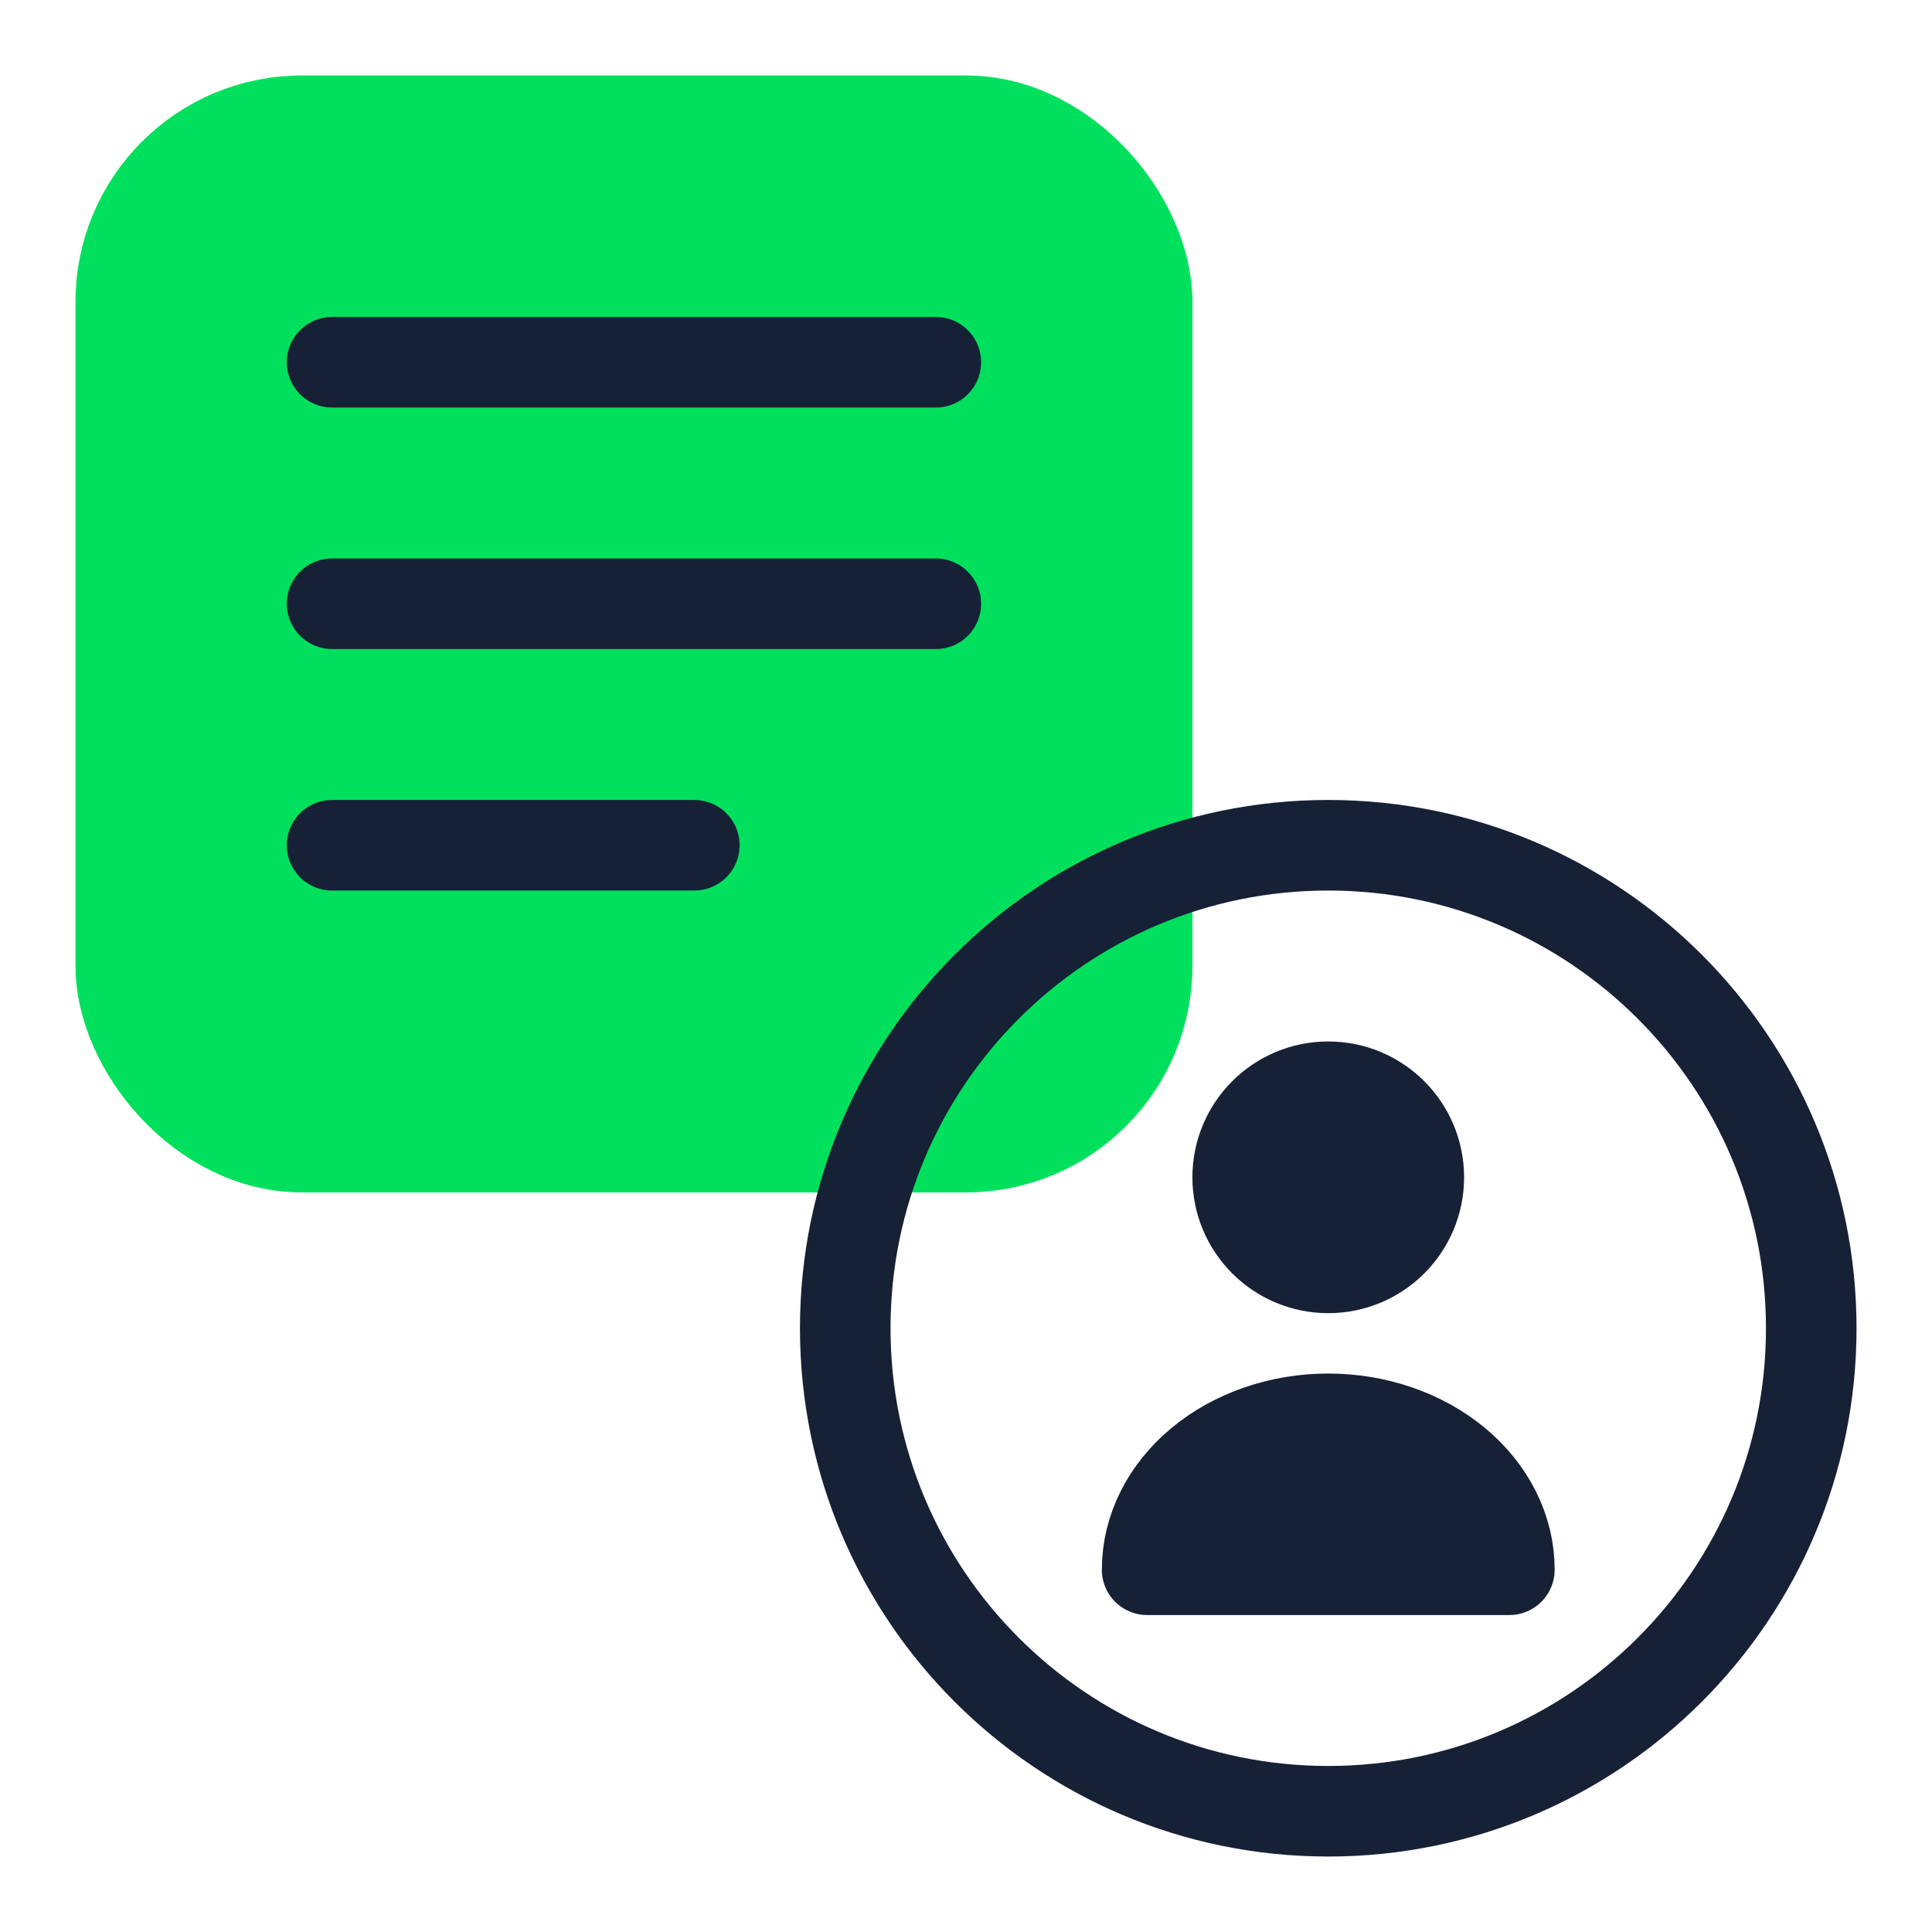
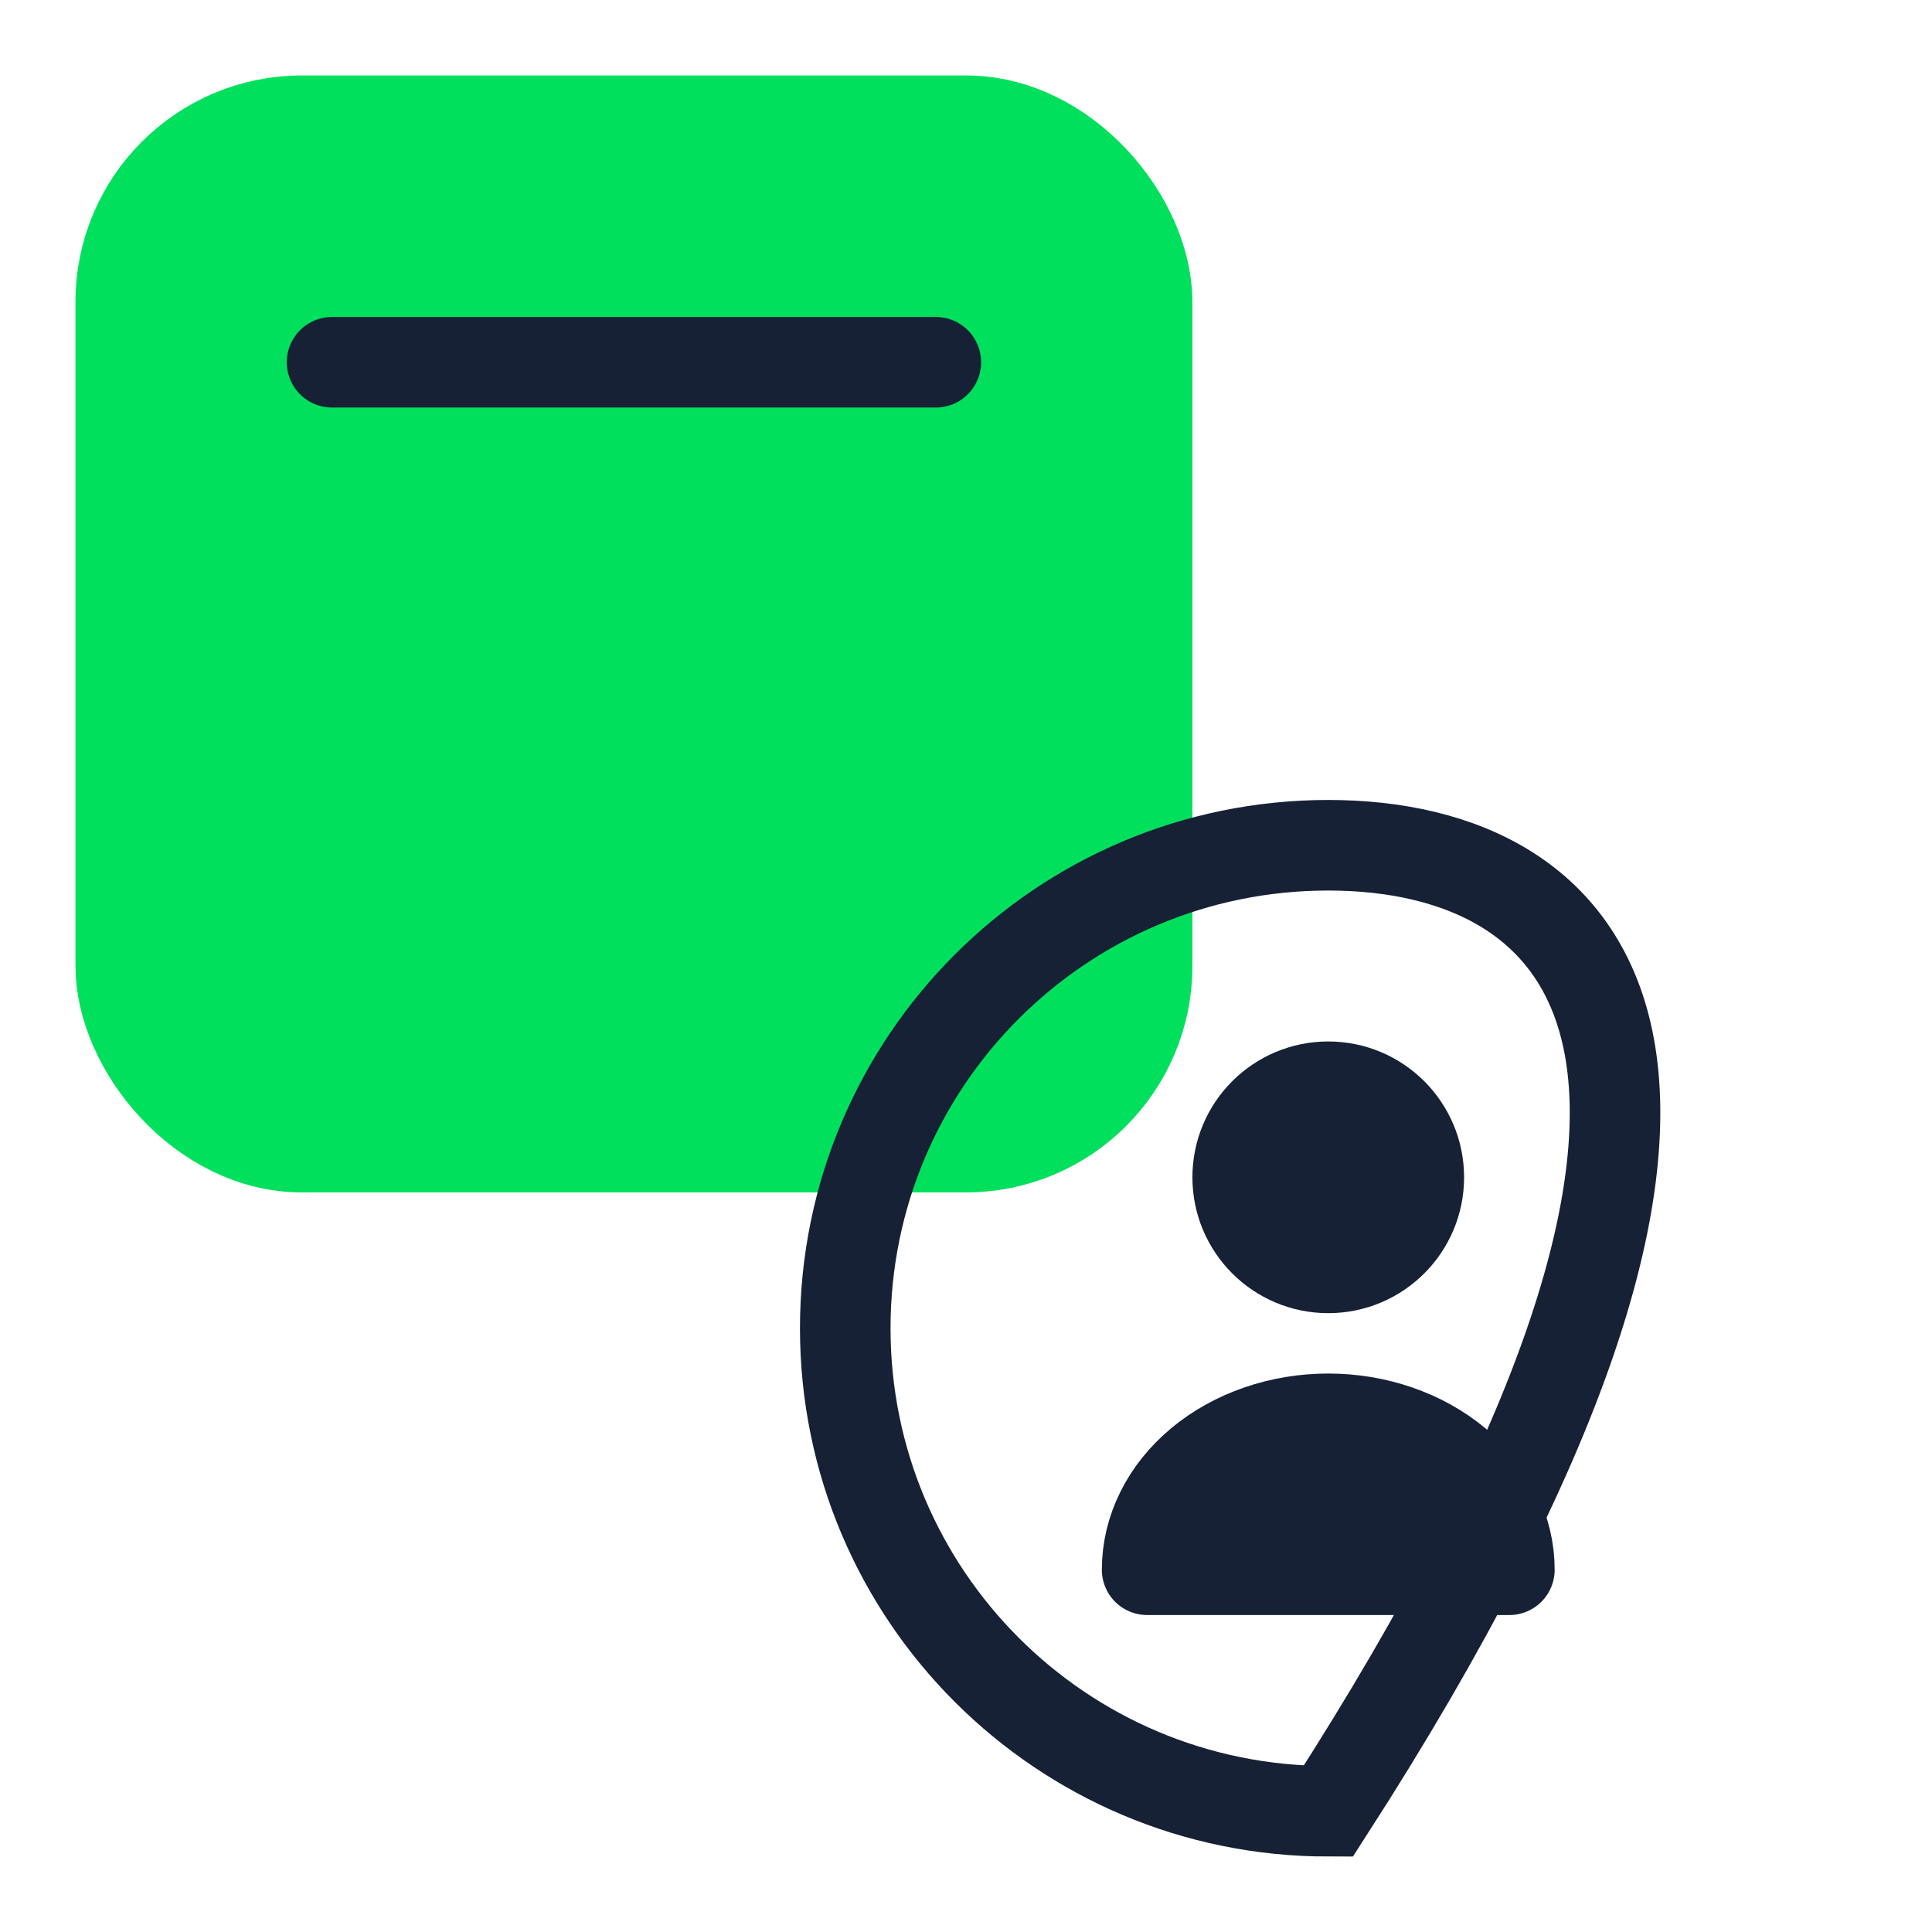
<svg xmlns="http://www.w3.org/2000/svg" width="64" height="64" viewBox="0 0 64 64" fill="none">
  <path d="M50 52C50 51.343 49.845 50.693 49.543 50.087C49.242 49.48 48.8 48.929 48.243 48.465C47.685 48 47.024 47.632 46.296 47.381C45.568 47.129 44.788 47 44 47C43.212 47 42.432 47.129 41.704 47.381C40.976 47.632 40.315 48 39.757 48.465C39.2 48.929 38.758 49.48 38.457 50.087C38.155 50.693 38 51.343 38 52L44 52H50Z" fill="#162136" stroke="#162136" stroke-width="3" stroke-miterlimit="10" stroke-linejoin="round" />
  <rect x="4" y="4" width="34" height="34" rx="6" fill="#00E05C" stroke="#00E05C" stroke-width="3" />
  <path d="M11 12H31" stroke="#162136" stroke-width="3" stroke-linecap="round" stroke-linejoin="round" />
-   <path d="M11 20H31" stroke="#162136" stroke-width="3" stroke-linecap="round" stroke-linejoin="round" />
-   <path d="M11 28H23" stroke="#162136" stroke-width="3" stroke-linecap="round" stroke-linejoin="round" />
-   <path d="M44 60C52.837 60 60 52.837 60 44C60 35.163 52.837 28 44 28C35.163 28 28 35.163 28 44C28 52.837 35.163 60 44 60Z" stroke="#162136" stroke-width="3" stroke-miterlimit="10" />
+   <path d="M44 60C60 35.163 52.837 28 44 28C35.163 28 28 35.163 28 44C28 52.837 35.163 60 44 60Z" stroke="#162136" stroke-width="3" stroke-miterlimit="10" />
  <circle cx="44" cy="39" r="3" fill="#162136" stroke="#162136" stroke-width="3" stroke-miterlimit="10" stroke-linejoin="round" />
</svg>